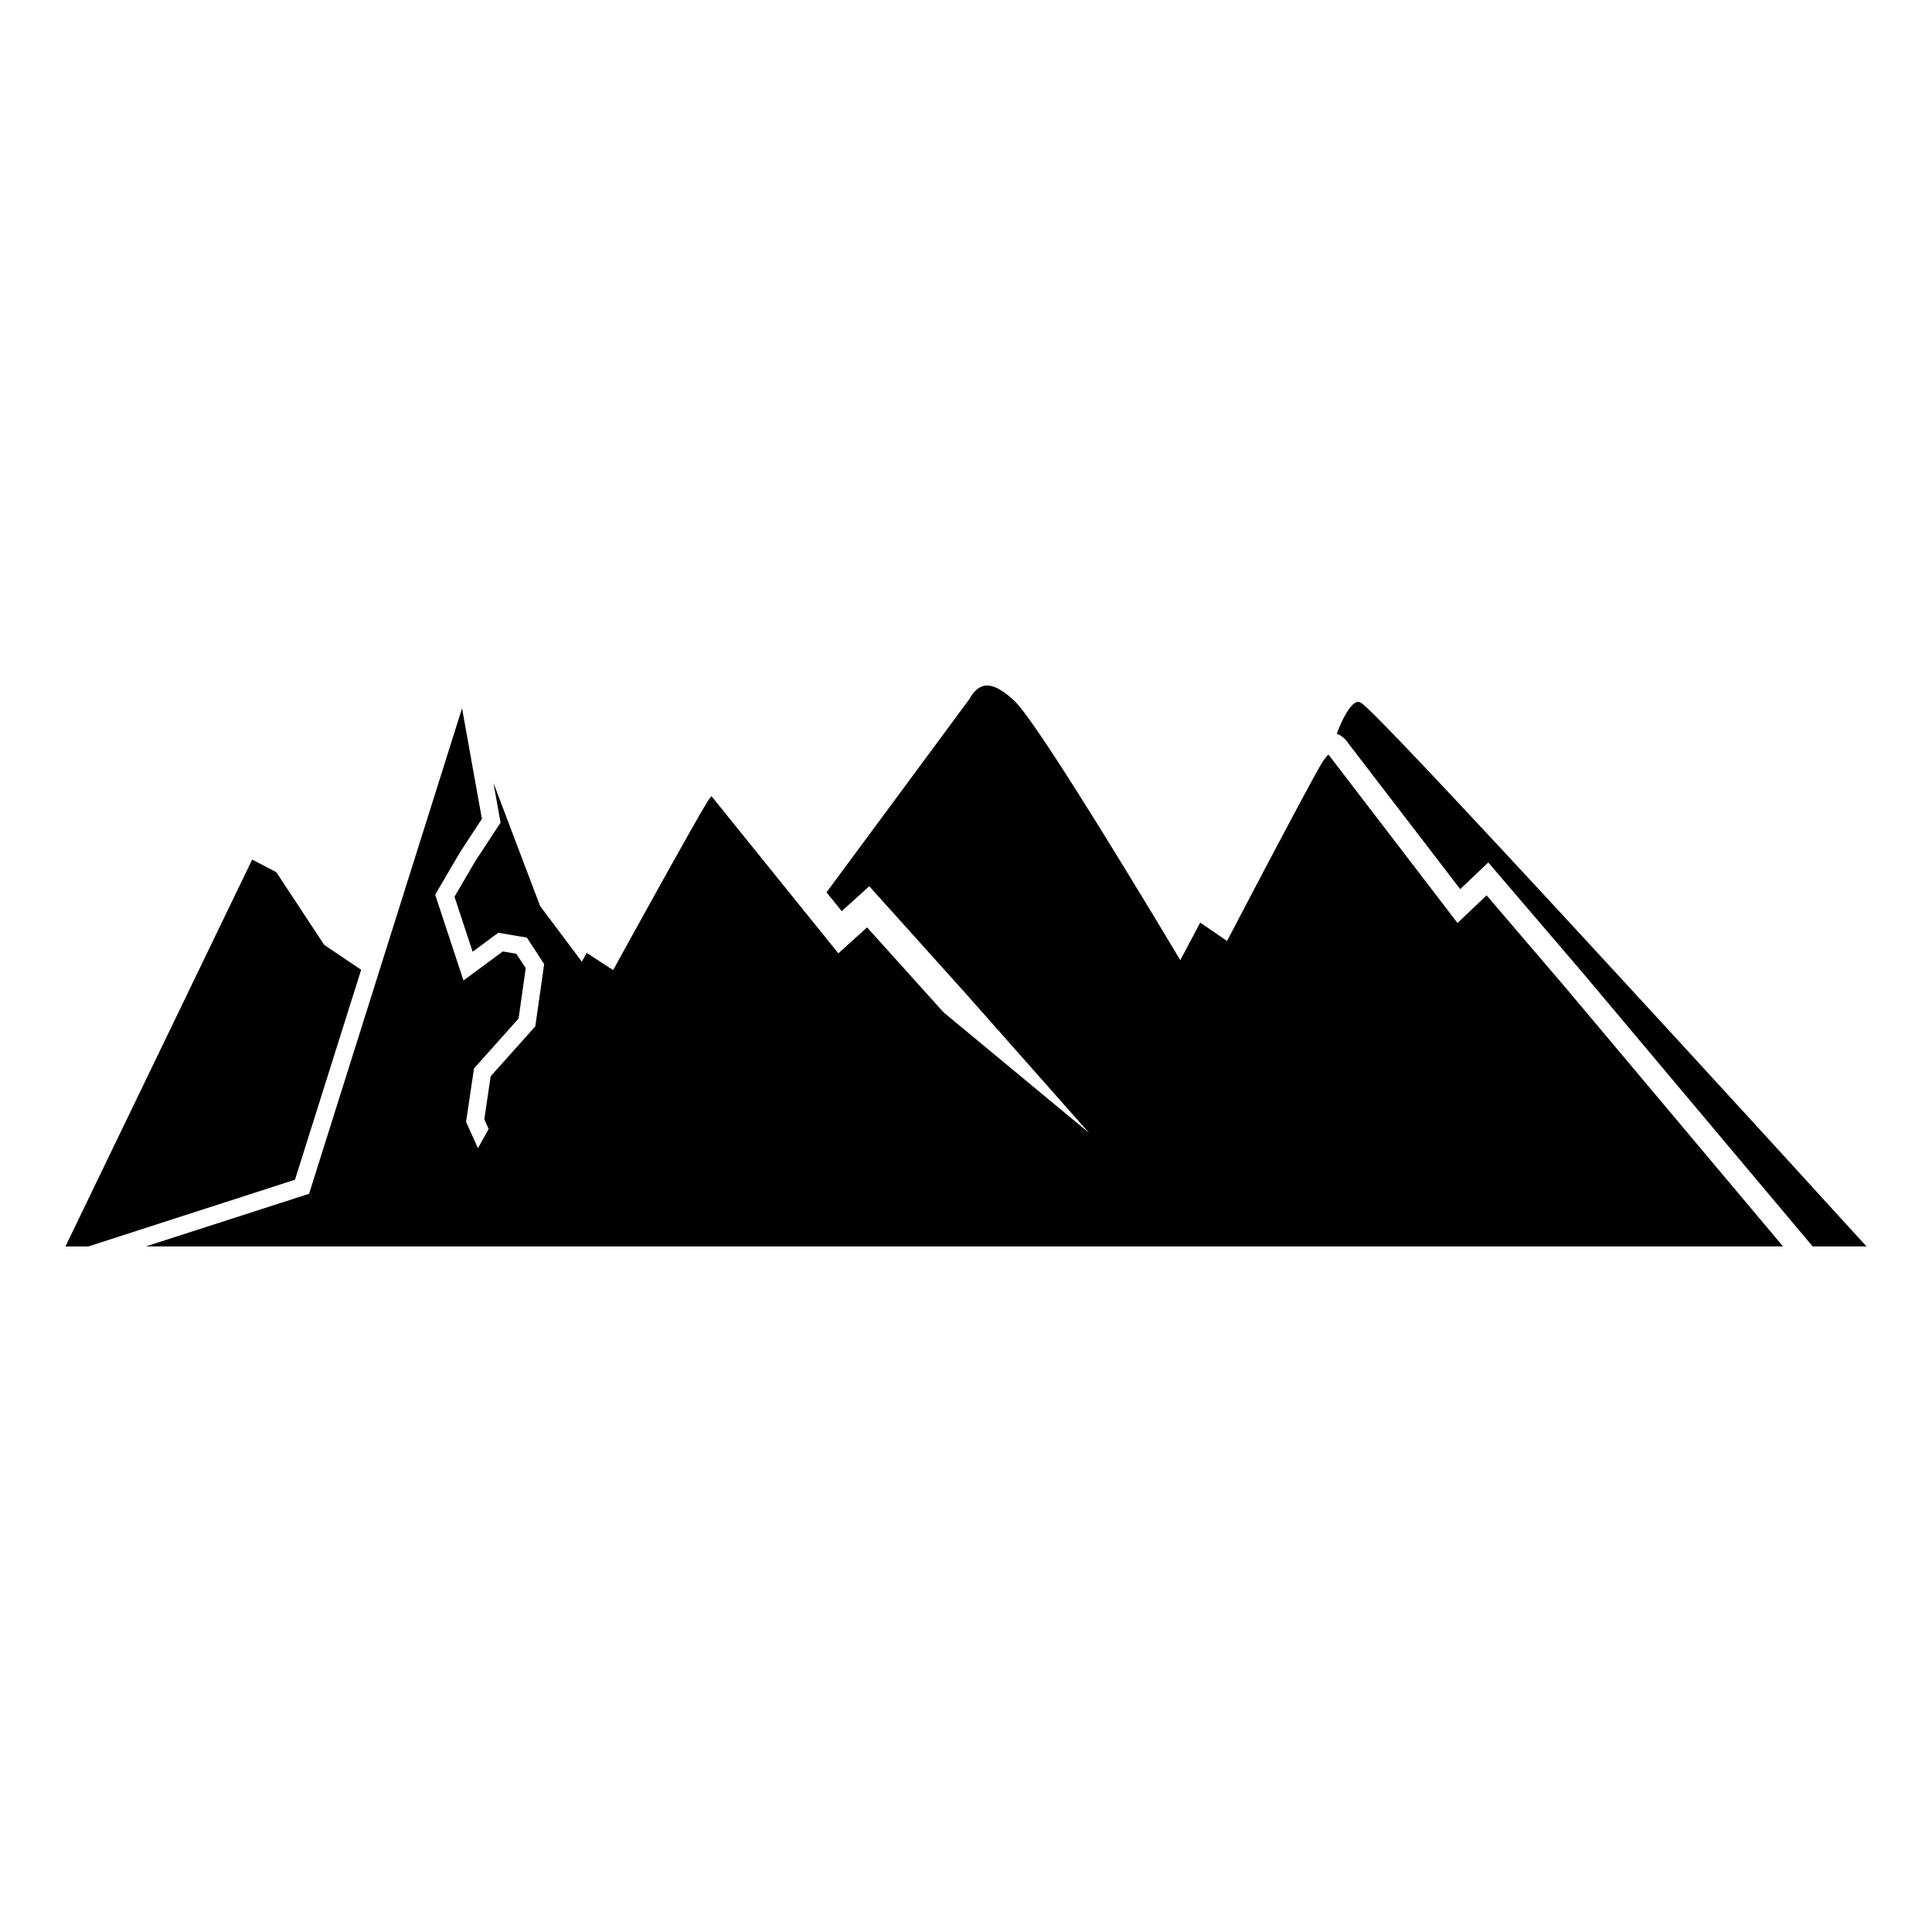
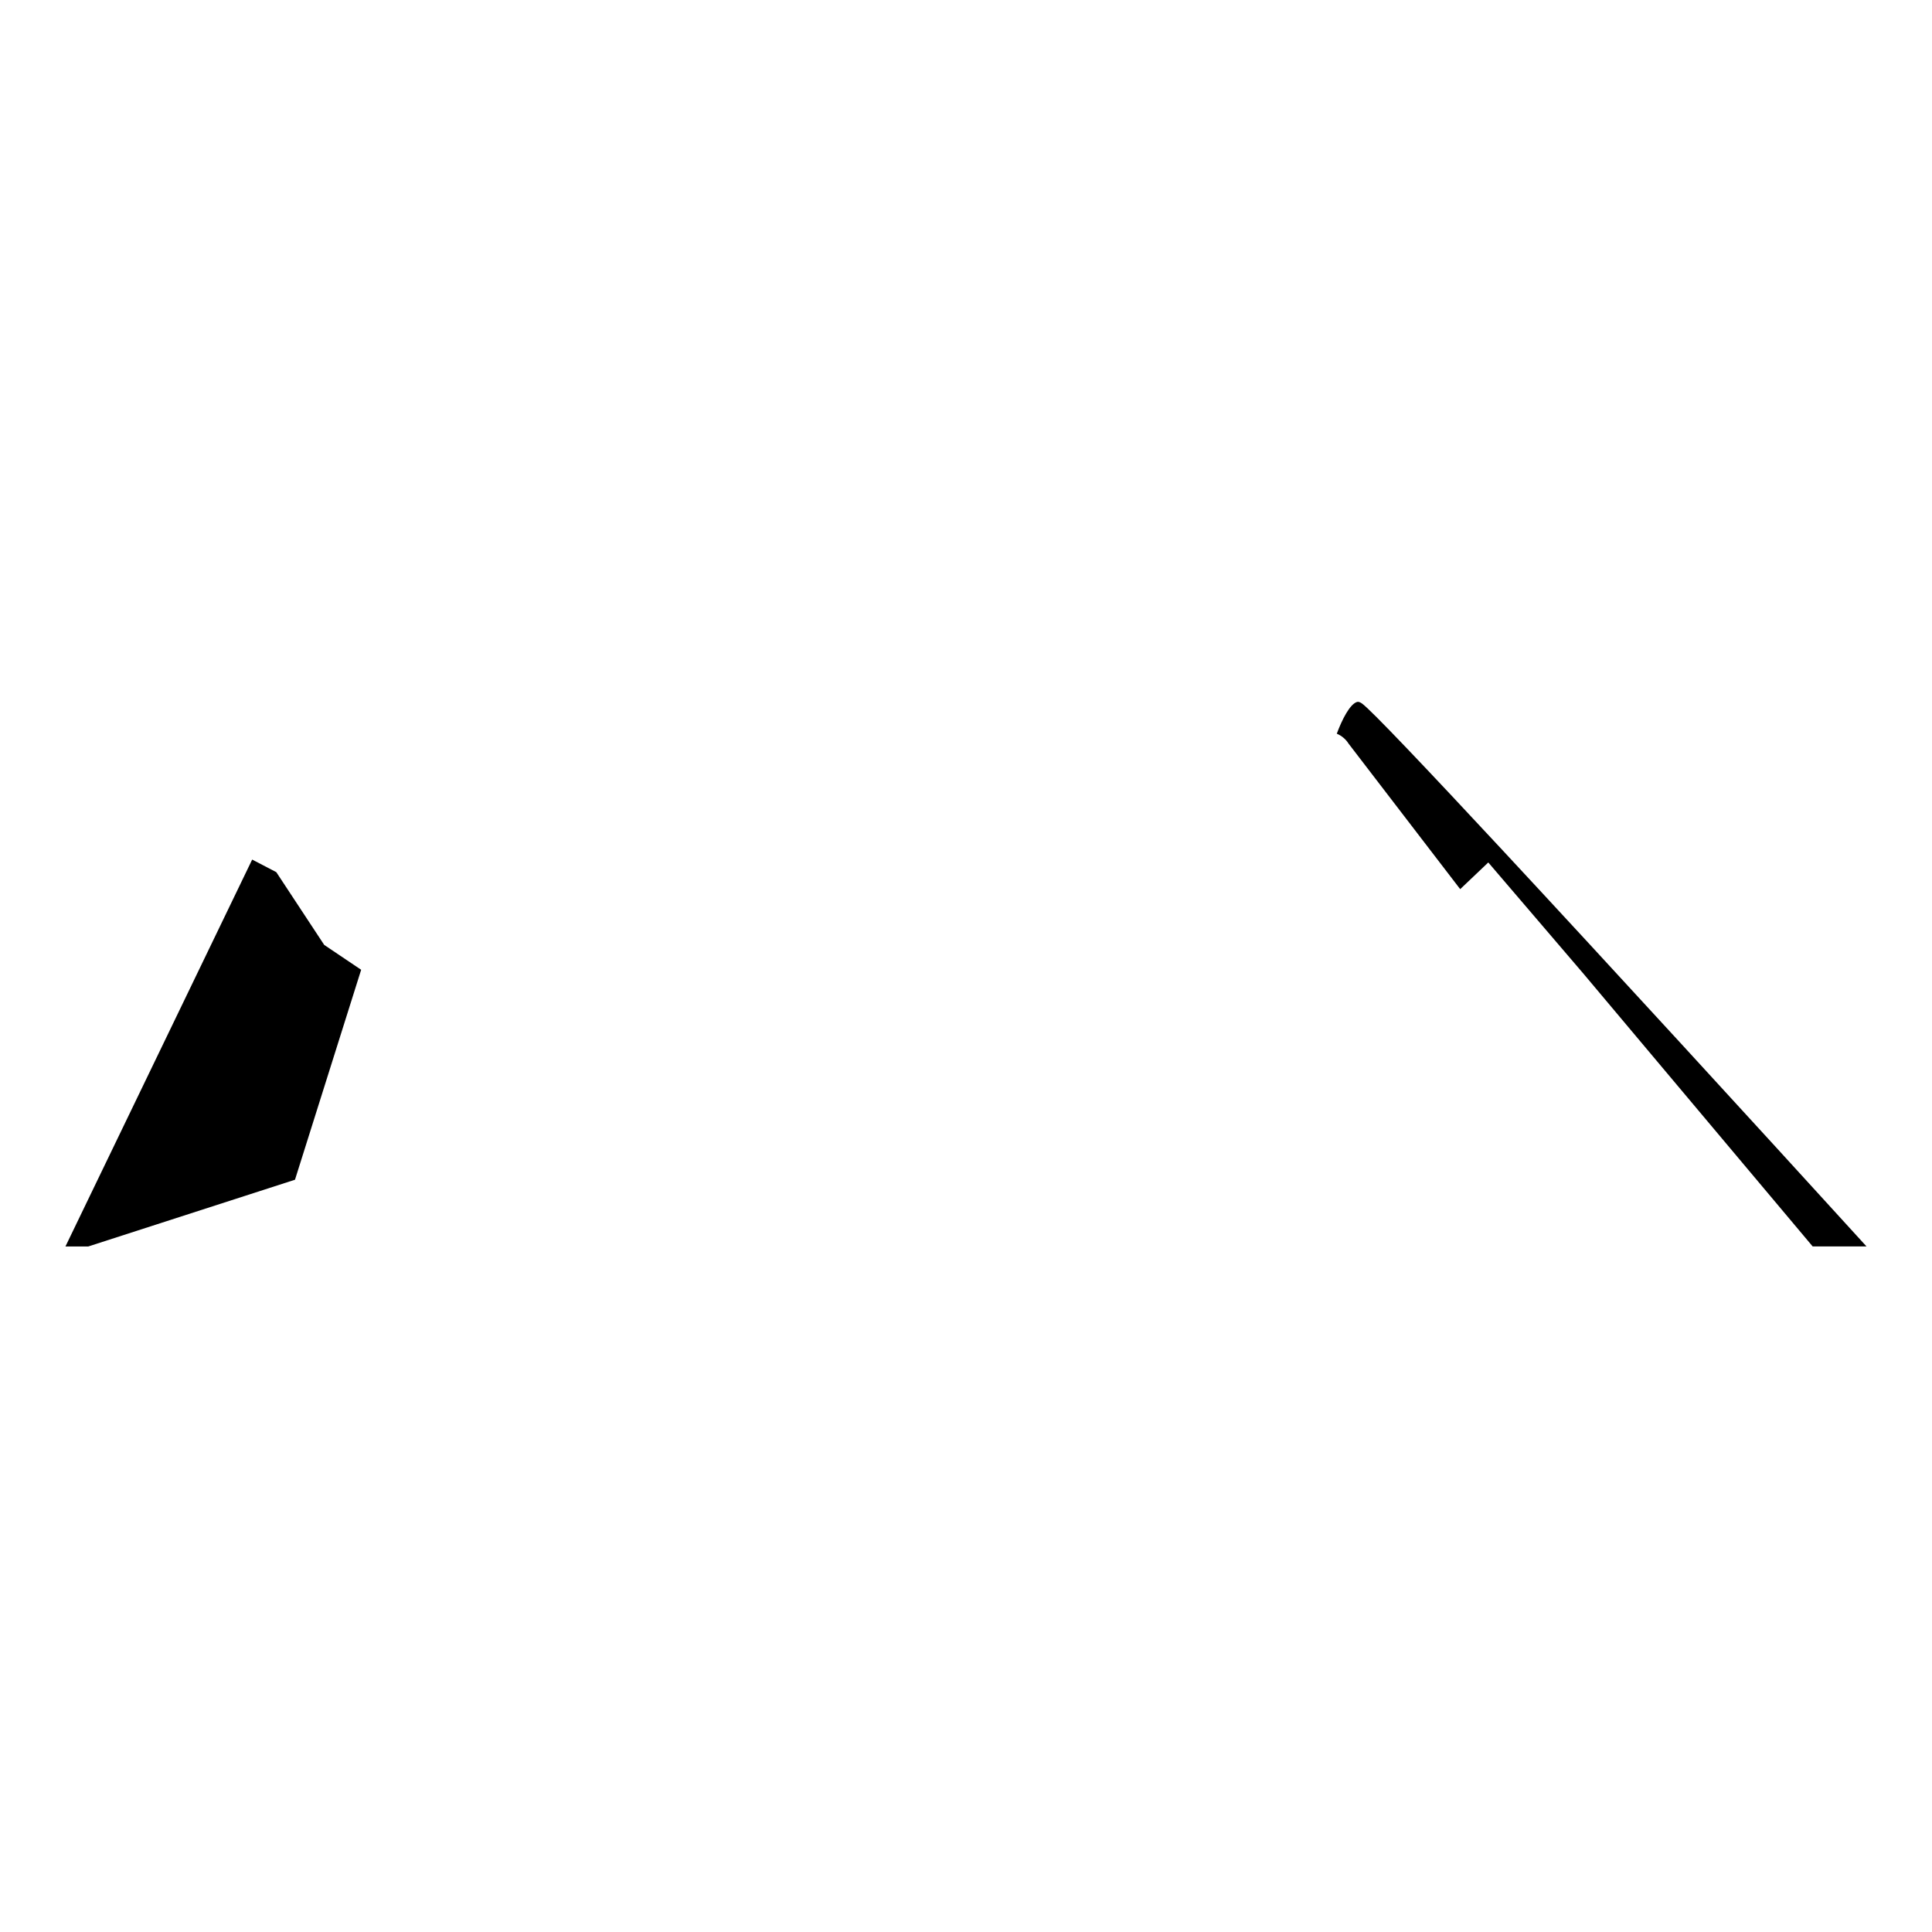
<svg xmlns="http://www.w3.org/2000/svg" fill="#000000" width="800px" height="800px" version="1.1" viewBox="144 144 512 512">
  <g>
    <path d="m542.31 369.44c-20.297-21.82-35.113-37.438-37.383-39.016-0.832-0.566-1.203-0.441-1.418-0.355-1.809 0.672-3.828 4.539-5.246 8.367 1.383 0.566 2.481 1.594 3.102 2.606l29.602 38.59 7.445-7.074 0.105 0.125 25.172 29.422 60.691 72.215h14.27c-30.348-33.32-68.512-74.961-96.34-104.88z" />
-     <path d="m537.97 381.28-7.711 7.32-33.996-44.367c-0.035-0.07-0.16-0.176-0.25-0.25-0.016 0.125-0.797 0.641-1.949 2.625-4.344 7.465-23.133 43.395-23.309 43.766l-1.578 2.996-7.109-4.875-5.269 9.957c-20.035-33.398-38.895-63.789-43.926-68.672-3.094-2.977-5.91-4.434-7.981-4.047-2.273 0.387-3.637 2.934-3.66 2.957l-0.363 0.613-37.828 51.172 4.023 4.981 7.297-6.594 25.414 28.258 32.805 37.082-38.555-31.945-20.234-22.484-7.617 6.867-33.625-41.648c-0.273 0.32-0.684 0.82-1.16 1.59-4.25 6.957-22.711 40.535-22.895 40.855l-2 3.66-7.004-4.57-1.297 2.332-11.062-14.758-12.355-32.598 1.879 10.508-6.711 10.23-5.496 9.402 4.805 14.578 6.809-5.039 7.566 1.297 4.582 7.012-2.348 16.5-11.832 13.238-1.684 11.406 1.156 2.555-2.844 5.102-3.144-6.984 2.098-14.152 11.82-13.242 1.891-13.352-2.5-3.812-3.578-0.605-10.422 7.691-7.496-22.738 6.641-11.336 5.742-8.766-5.262-29.297-40.535 128.66-43.27 13.957h433.88l-57.422-68.324z" />
    <path d="m239.71 401-9.789-6.586-12.703-19.289-6.391-3.328-49.484 102.53h6.047l54.785-17.688z" />
  </g>
</svg>